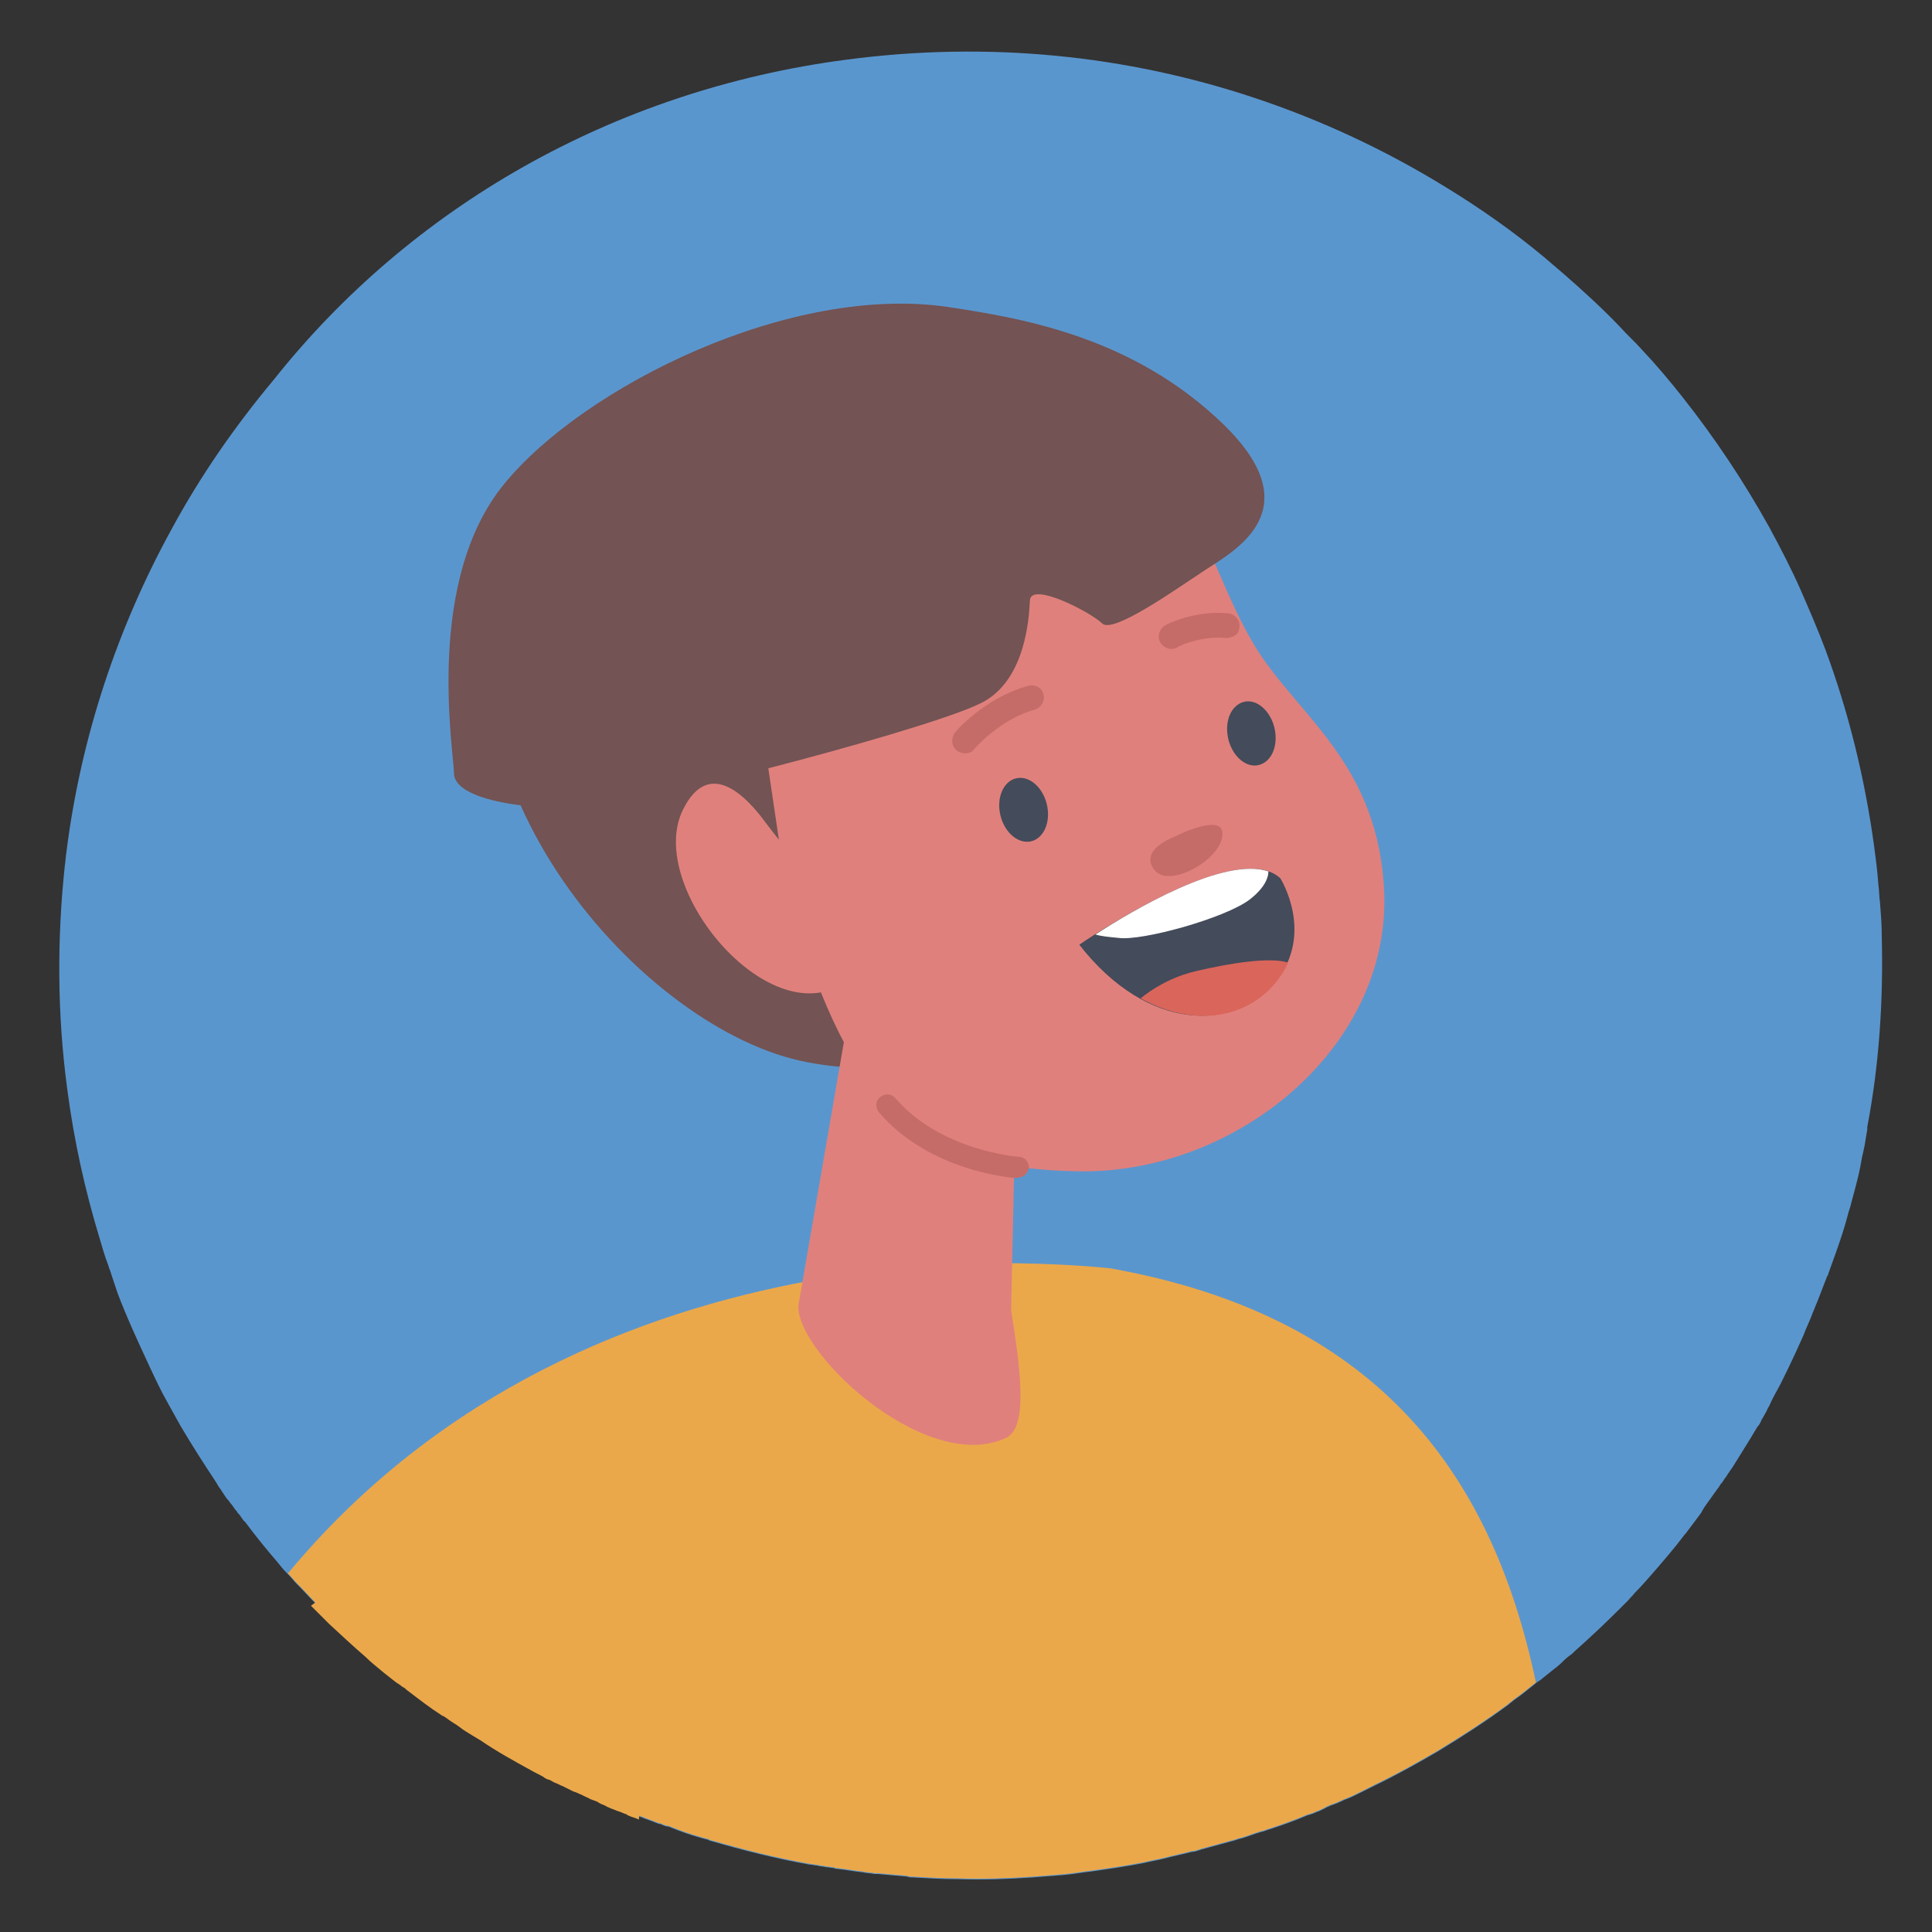
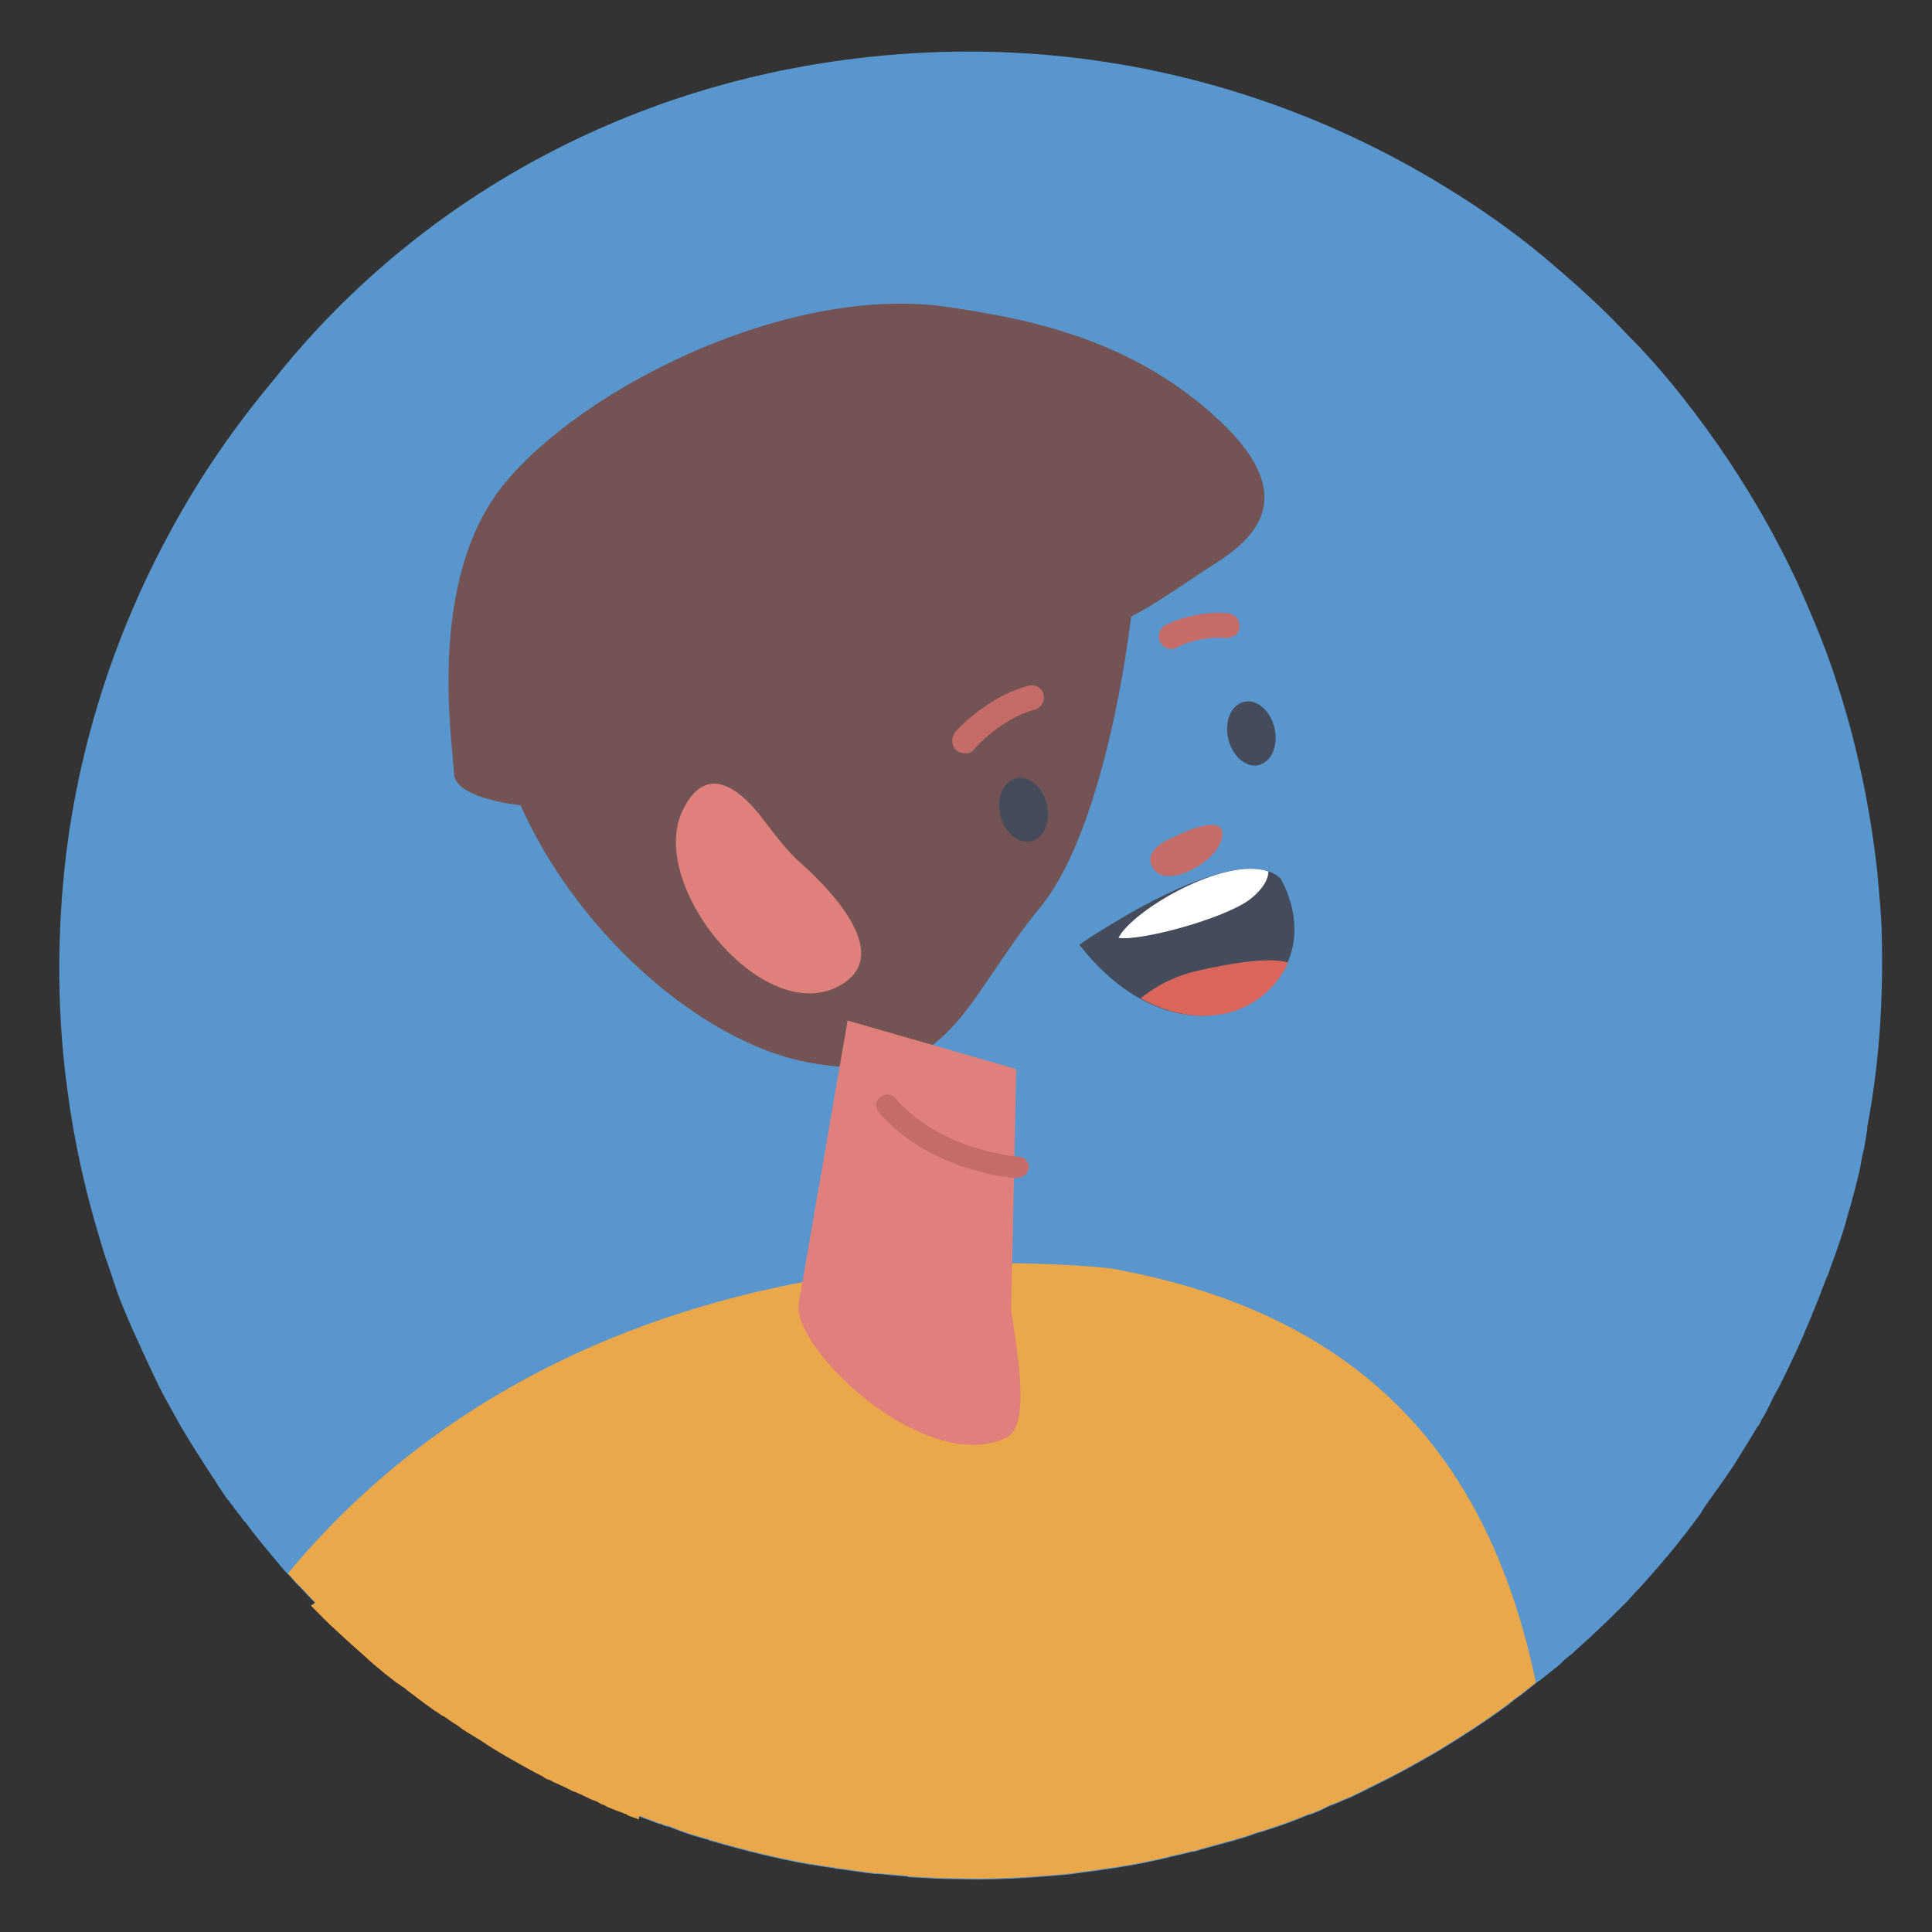
<svg xmlns="http://www.w3.org/2000/svg" version="1.1" id="Livello_1" x="0px" y="0px" viewBox="0 0 226.8 226.8" style="enable-background:new 0 0 226.8 226.8;" xml:space="preserve">
  <rect x="0" y="0" width="226.8" height="226.8" fill="#333333" stroke="none" />
  <style type="text/css">
	.st0{fill:#5A96CE;}
	.st1{fill:#EBA84A;}
	.st2{fill:#735353;}
	.st3{fill:#E0807C;}
	.st4{fill:#444B5A;}
	.st5{fill:#C66C68;}
	.st6{fill:#FFFFFF;}
	.st7{fill:#DA655B;}
</style>
  <g>
    <g>
      <path class="st0" d="M219.2,132.3c0,0.1,0,0.2,0,0.3c-0.1,0.6-0.2,1.2-0.3,1.8c-0.1,0.6-0.3,1.3-0.4,1.9c0,0.2-0.1,0.4-0.1,0.6    c-0.3,1.5-0.7,2.9-1.1,4.4c-0.1,0.5-0.3,0.9-0.4,1.4c-0.4,1.5-0.9,3-1.4,4.4c-0.3,0.8-0.6,1.7-0.9,2.5c0,0.1,0,0.1-0.1,0.2    c-0.4,1-0.8,2.1-1.2,3.1c-0.2,0.4-0.3,0.8-0.5,1.2l0,0c-0.2,0.6-0.5,1.2-0.7,1.7c-0.2,0.4-0.3,0.8-0.5,1.2    c-0.8,1.8-1.6,3.5-2.5,5.3c-0.4,0.8-0.9,1.6-1.3,2.5c-0.1,0.3-0.3,0.5-0.4,0.8c0,0.1-0.1,0.1-0.1,0.2c0,0,0,0,0,0    c-0.1,0.2-0.3,0.5-0.4,0.7c0,0,0,0,0,0c-0.1,0.1-0.1,0.2-0.2,0.4c-0.1,0.2-0.2,0.4-0.4,0.6c-0.3,0.5-0.6,1-0.9,1.5    c-0.6,1-1.2,1.9-1.8,2.9c-0.3,0.5-0.7,1-1,1.5c-0.2,0.2-0.3,0.5-0.5,0.7c-0.2,0.2-0.3,0.5-0.5,0.7c-0.5,0.7-1,1.4-1.5,2.1    c-0.1,0.2-0.2,0.3-0.3,0.5c0,0.1-0.1,0.1-0.1,0.2c-0.6,0.8-1.2,1.6-1.8,2.4c0,0-0.1,0.1-0.1,0.1c-1.2,1.6-2.5,3.1-3.8,4.6    c-0.7,0.8-1.4,1.6-2.1,2.3c-0.2,0.3-0.5,0.5-0.7,0.8c-0.1,0.1-0.2,0.2-0.2,0.2c-0.3,0.3-0.6,0.6-0.9,0.9c-1.7,1.7-3.4,3.3-5.2,4.9    c-0.2,0.2-0.4,0.4-0.7,0.6c-0.4,0.3-0.7,0.6-1.1,1c-0.2,0.1-0.3,0.3-0.5,0.4c-0.5,0.4-1,0.8-1.5,1.2c-0.2,0.2-0.4,0.3-0.7,0.5    c0,0,0,0,0,0c0,0,0,0-0.1,0.1c-0.9,0.7-1.7,1.4-2.6,2c0,0,0,0,0,0c-0.2,0.2-0.4,0.3-0.6,0.5c-2.7,2-5.5,3.8-8.3,5.5    c-2.4,1.4-4.9,2.8-7.4,4c-0.6,0.3-1.2,0.6-1.8,0.9c-0.6,0.3-1.2,0.6-1.8,0.8v0c-0.6,0.3-1.1,0.5-1.7,0.7c-0.1,0.1-0.3,0.1-0.4,0.2    c-0.2,0.1-0.4,0.2-0.6,0.3c-0.2,0.1-0.4,0.2-0.5,0.2c-0.4,0.2-0.7,0.3-1.1,0.4c-1.4,0.6-2.8,1.1-4.3,1.6c-0.4,0.1-0.8,0.3-1.3,0.4    c-0.7,0.2-1.4,0.5-2.1,0.7c-0.5,0.1-0.9,0.3-1.4,0.4c-1.1,0.3-2.2,0.6-3.3,0.9c-0.1,0-0.2,0.1-0.3,0.1c-0.3,0.1-0.6,0.2-0.9,0.2    c-1.1,0.3-2.2,0.5-3.3,0.8c-0.8,0.2-1.5,0.3-2.3,0.5c-2,0.4-4.1,0.7-6.2,1c-1,0.1-2,0.3-3.1,0.4c-1.3,0.1-2.6,0.2-3.8,0.3    c-2.9,0.2-5.9,0.3-8.8,0.2c-1.7,0-3.5-0.1-5.2-0.2c-0.2,0-0.5,0-0.7-0.1c-1.1-0.1-2.3-0.2-3.4-0.3c-0.2,0-0.3,0-0.4,0    c-0.5-0.1-1-0.1-1.4-0.2c-1-0.1-2-0.3-3-0.4c-0.1,0-0.3,0-0.4-0.1c-0.3,0-0.6-0.1-0.9-0.1c-0.4-0.1-0.8-0.1-1.1-0.2    c-0.3,0-0.5-0.1-0.8-0.1c-4-0.7-7.9-1.7-11.7-2.8c-0.1,0-0.1,0-0.2-0.1c0,0,0,0,0,0c-0.4-0.1-0.8-0.2-1.1-0.3    c-1.1-0.3-2.2-0.7-3.2-1.1c-0.2-0.1-0.5-0.2-0.7-0.2c-0.1,0-0.2-0.1-0.3-0.1c-0.2-0.1-0.4-0.2-0.6-0.2c-0.5-0.2-1-0.4-1.6-0.6    c-0.4-0.2-0.9-0.3-1.3-0.5c0,0-0.1,0-0.1-0.1c-0.4-0.1-0.7-0.3-1.1-0.4c-0.5-0.2-1.1-0.4-1.6-0.7c-0.3-0.1-0.5-0.2-0.8-0.4    c-0.3-0.1-0.5-0.2-0.8-0.3c-0.3-0.2-0.7-0.3-1-0.5c-0.3-0.1-0.6-0.3-1-0.4c-0.4-0.2-0.8-0.4-1.2-0.6c-0.3-0.1-0.6-0.3-0.9-0.4    c-0.3-0.1-0.5-0.3-0.8-0.4c0,0,0,0-0.1,0c-0.2-0.1-0.4-0.2-0.5-0.3c-0.5-0.3-1-0.5-1.5-0.8c-2-1.1-4-2.2-5.9-3.5    c-0.3-0.2-0.7-0.4-1-0.6c-0.5-0.3-1-0.6-1.5-1c-0.4-0.3-0.8-0.5-1.2-0.8c-0.3-0.2-0.5-0.4-0.8-0.5c-1.4-0.9-2.7-1.9-4-2.9    c-0.2-0.1-0.3-0.3-0.5-0.4c-0.1,0-0.1-0.1-0.2-0.1c-0.2-0.2-0.4-0.3-0.7-0.5c-0.5-0.4-0.9-0.7-1.4-1.1c-0.7-0.6-1.5-1.2-2.2-1.9    c-1.5-1.3-2.9-2.6-4.3-3.9c-0.2-0.2-0.4-0.4-0.6-0.6c0,0,0,0,0,0c-0.2-0.2-0.5-0.5-0.7-0.7c-0.3-0.3-0.6-0.6-0.8-0.8    c-0.8-0.8-1.6-1.7-2.4-2.5c-0.3-0.3-0.6-0.7-0.9-1c0,0-0.1-0.1-0.1-0.1c-0.5-0.5-0.9-1-1.3-1.5c-1.3-1.5-2.5-3-3.7-4.6    c-0.1-0.1-0.1-0.1-0.2-0.2c-0.1-0.1-0.2-0.3-0.3-0.4c-0.1-0.2-0.2-0.3-0.4-0.5c-0.1-0.2-0.2-0.3-0.3-0.4c-0.2-0.3-0.4-0.6-0.6-0.8    c-0.1-0.2-0.3-0.4-0.4-0.5c-0.2-0.3-0.4-0.6-0.6-0.9c-0.1-0.2-0.3-0.4-0.4-0.6v0c-0.1-0.2-0.2-0.3-0.3-0.5    c-1.4-2.1-2.8-4.3-4.1-6.5c-0.5-0.9-1-1.8-1.5-2.7c-0.8-1.4-1.5-2.9-2.2-4.4c-1.3-2.8-2.6-5.6-3.7-8.5c0-0.1-0.1-0.2-0.1-0.3    c-0.2-0.6-0.4-1.2-0.6-1.8c-0.1-0.4-0.3-0.8-0.4-1.2c-0.4-1-0.7-2.1-1-3.1c-1.7-5.6-3-11.4-3.8-17.5c-1.2-8.9-1.2-17.7-0.3-26.2    c0.1-0.6,0.1-1.1,0.2-1.7c1.7-13.5,6-26.3,12.3-37.8c3.4-6.3,7.5-12.2,12.1-17.7C48.1,24.5,71.8,10.6,99.4,7    c16.7-2.2,32.9-0.5,47.9,4.5c7.8,2.6,15.3,6.1,22.3,10.4c4.1,2.5,8.1,5.3,11.8,8.4c0.7,0.6,1.4,1.2,2.1,1.8c2.3,2,4.6,4.1,6.7,6.3    c0.8,0.9,1.7,1.7,2.5,2.6c1.7,1.8,3.3,3.7,4.8,5.6c3.8,4.8,7.2,9.9,10.2,15.3c1.3,2.4,2.6,4.9,3.7,7.4c1,2.3,2,4.6,2.9,7    c2.7,7.3,4.6,15,5.7,23c0.2,1.5,0.4,3,0.5,4.5c0.1,0.7,0.1,1.5,0.2,2.2c0.1,1.3,0.2,2.5,0.2,3.8    C221.1,117.4,220.6,125,219.2,132.3z" />
    </g>
    <g>
      <g>
        <g>
          <g>
            <path class="st1" d="M180.3,197.5c-0.9,0.7-1.7,1.4-2.6,2c0,0,0,0,0,0c-0.2,0.2-0.4,0.3-0.6,0.5c-2.7,2-5.5,3.8-8.3,5.5       c-2.4,1.4-4.9,2.8-7.4,4c-0.6,0.3-1.2,0.6-1.8,0.9c-0.6,0.3-1.2,0.6-1.8,0.8v0c-0.6,0.3-1.1,0.5-1.7,0.7       c-0.1,0.1-0.3,0.1-0.4,0.2c-0.2,0.1-0.4,0.2-0.6,0.3c-0.2,0.1-0.4,0.2-0.5,0.2c-0.4,0.2-0.7,0.3-1.1,0.4       c-1.4,0.6-2.8,1.1-4.3,1.6c-0.4,0.1-0.8,0.3-1.3,0.4c-0.7,0.2-1.4,0.5-2.1,0.7c-0.5,0.1-0.9,0.3-1.4,0.4       c-1.1,0.3-2.2,0.6-3.3,0.9c-0.1,0-0.2,0.1-0.3,0.1c-0.3,0.1-0.6,0.2-0.9,0.2c-1.1,0.3-2.2,0.5-3.3,0.8       c-0.8,0.2-1.5,0.3-2.3,0.5c-2,0.4-4.1,0.7-6.2,1c-1,0.1-2,0.3-3.1,0.4c-1.3,0.1-2.6,0.2-3.8,0.3c-2.9,0.2-5.9,0.3-8.8,0.2       c-1.7,0-3.5-0.1-5.2-0.2c-0.2,0-0.5,0-0.7-0.1c-1.1-0.1-2.3-0.2-3.4-0.3c-0.2,0-0.3,0-0.4,0c-0.5-0.1-1-0.1-1.4-0.2       c-1-0.1-2-0.3-3-0.4c-0.1,0-0.3,0-0.4-0.1c-0.3,0-0.6-0.1-0.9-0.1c-0.4-0.1-0.8-0.1-1.1-0.2c-0.3,0-0.5-0.1-0.8-0.1       c-4-0.7-7.9-1.7-11.7-2.8c-0.1,0-0.1,0-0.2-0.1c0,0,0,0,0,0c-0.4-0.1-0.8-0.2-1.1-0.3c-1.1-0.3-2.2-0.7-3.2-1.1       c-0.2-0.1-0.5-0.2-0.7-0.2c-0.1,0-0.2-0.1-0.3-0.1c-0.2-0.1-0.4-0.2-0.6-0.2c-0.5-0.2-1-0.4-1.6-0.6c-0.4-0.2-0.9-0.3-1.3-0.5       c0,0-0.1,0-0.1-0.1c-0.4-0.1-0.7-0.3-1.1-0.4c-0.5-0.2-1.1-0.4-1.6-0.7c-0.3-0.1-0.5-0.2-0.8-0.4c-0.3-0.1-0.5-0.2-0.8-0.3       c-0.3-0.2-0.7-0.3-1-0.5c-0.3-0.1-0.6-0.3-1-0.4c-0.4-0.2-0.8-0.4-1.2-0.6c-0.3-0.1-0.6-0.3-0.9-0.4c-0.3-0.1-0.5-0.3-0.8-0.4       c0,0,0,0-0.1,0c-0.2-0.1-0.4-0.2-0.5-0.3c-0.5-0.3-1-0.5-1.5-0.8c-2-1.1-4-2.2-5.9-3.5c-0.3-0.2-0.7-0.4-1-0.6       c-0.5-0.3-1-0.6-1.5-1c-0.4-0.3-0.8-0.5-1.2-0.8c-0.3-0.2-0.5-0.4-0.8-0.5c-1.4-0.9-2.7-1.9-4-2.9c-0.2-0.1-0.3-0.3-0.5-0.4       c-0.1,0-0.1-0.1-0.2-0.1c-0.2-0.2-0.4-0.3-0.7-0.5c-0.5-0.4-0.9-0.7-1.4-1.1c-0.7-0.6-1.5-1.2-2.2-1.9       c-1.5-1.3-2.9-2.6-4.3-3.9c-0.2-0.2-0.4-0.4-0.6-0.6c0,0,0,0,0,0c-0.2-0.2-0.5-0.5-0.7-0.7c-0.3-0.3-0.6-0.6-0.8-0.8       c-0.8-0.8-1.6-1.7-2.4-2.5c-0.3-0.3-0.6-0.7-0.9-1c0,0-0.1-0.1-0.1-0.1c18-21.7,41.6-30.7,61-34.3c9.7-1.8,18.3-2.2,24.7-2.1       c6.7,0.1,10.9,0.6,10.9,0.6C161,154.4,175,172.2,180.3,197.5z" />
          </g>
        </g>
      </g>
      <g>
        <g>
          <g>
            <g>
              <g>
                <path class="st2" d="M132.6,52.5c-3.9-6.6-16.1-14.2-34.3-12.2c-18.2,2-32,6.1-38.9,24.3c-10.1,26.8,16.1,56.5,35.4,60.1         c16.9,3.2,17.8-6.6,27.4-18.3C131.7,94.8,135.7,57.7,132.6,52.5z" />
              </g>
            </g>
          </g>
        </g>
      </g>
      <g>
        <g>
          <g>
            <g>
              <g>
                <g>
                  <path class="st3" d="M99.5,119.8l-5.7,33c-1.3,5.1,14.6,20.5,24.3,16c2.8-1.3,1.5-9.1,0.6-15l0.6-28.3L99.5,119.8z" />
                </g>
              </g>
            </g>
          </g>
        </g>
      </g>
      <g>
        <g>
          <g>
            <g>
              <g>
                <g>
-                   <path class="st3" d="M88.8,80.8l3.5,23.6c7,24.1,13.9,32.7,34.1,33.1c18.6,0.4,36.7-14.4,36.1-32.6          c-0.6-15.2-10-20.7-15.1-28.9c-3.7-6.1-5.2-12.2-8-15.8c-14.9-18.8-47.3-10.5-50.6,17.4C88.6,78.7,88.6,79.8,88.8,80.8z" />
-                 </g>
+                   </g>
              </g>
            </g>
          </g>
        </g>
      </g>
      <g>
        <g>
          <g>
            <g>
              <g>
                <g>
                  <path class="st4" d="M126.7,110.9c0,0,18.3-12.7,23.6-7.8c0,0,4.1,6.5-0.6,12.2C145,121,134.8,121.3,126.7,110.9z" />
                </g>
              </g>
            </g>
          </g>
        </g>
      </g>
      <g>
        <g>
          <g>
            <g>
              <g>
                <g>
                  <path class="st3" d="M94.1,101.4c-1.6-1.4-2.9-3.1-4.2-4.8c-2.4-3.3-6.7-7.6-9.7-1.6c-4.4,8.7,9.2,25.5,18.2,20.8          C104.9,112.4,98.1,105,94.1,101.4z" />
                </g>
              </g>
            </g>
          </g>
        </g>
      </g>
      <g>
        <g>
          <g>
            <g>
              <g>
                <g>
                  <path class="st5" d="M137.7,98.3c0,0,6-3.1,5.8-0.3c-0.1,2.9-6.3,6.4-8,4.1C133.7,99.8,137.7,98.3,137.7,98.3z" />
                </g>
              </g>
            </g>
          </g>
        </g>
      </g>
      <g>
        <g>
          <g>
            <g>
              <g>
                <g>
                  <path class="st4" d="M144.2,86.8c0.5,2,2.1,3.4,3.6,3c1.5-0.4,2.3-2.3,1.8-4.4c-0.5-2-2.1-3.4-3.6-3          C144.5,82.8,143.7,84.7,144.2,86.8z" />
                </g>
              </g>
            </g>
          </g>
        </g>
      </g>
      <g>
        <g>
          <g>
            <g>
              <g>
                <g>
                  <ellipse transform="matrix(0.972 -0.235 0.235 0.972 -18.995 30.972)" class="st4" cx="120.2" cy="95" rx="2.8" ry="3.8" />
                </g>
              </g>
            </g>
          </g>
        </g>
      </g>
      <g>
        <g>
          <g>
            <g>
              <g>
                <g>
                  <path class="st5" d="M119.8,138.2c0.5-0.1,0.9-0.6,1-1.1c0-0.7-0.5-1.3-1.2-1.3c-0.1,0-9.2-0.7-14.5-6.9          c-0.4-0.5-1.2-0.6-1.8-0.1c-0.5,0.4-0.6,1.2-0.1,1.8c6,7,15.8,7.7,16.2,7.7C119.6,138.2,119.7,138.2,119.8,138.2z" />
                </g>
              </g>
            </g>
          </g>
        </g>
      </g>
      <g>
        <g>
          <g>
            <g>
              <g>
-                 <path class="st6" d="M148.9,102.3c0,0.7-0.4,1.9-2.2,3.3c-2.9,2.2-12.7,4.9-15.4,4.5c-1.1-0.1-2.1-0.2-2.7-0.4         C132.9,106.9,143.7,100.5,148.9,102.3z" />
+                 <path class="st6" d="M148.9,102.3c0,0.7-0.4,1.9-2.2,3.3c-2.9,2.2-12.7,4.9-15.4,4.5C132.9,106.9,143.7,100.5,148.9,102.3z" />
              </g>
            </g>
          </g>
        </g>
      </g>
      <g>
        <g>
          <g>
            <g>
              <g>
                <path class="st7" d="M140.4,114c3.8-0.9,8.7-1.7,10.8-1c-0.3,0.8-0.8,1.5-1.4,2.3c-3.4,4.2-9.6,5.4-15.9,1.9         C135.1,116.2,137.4,114.7,140.4,114z" />
              </g>
            </g>
          </g>
        </g>
      </g>
      <g>
        <g>
          <path class="st2" d="M111.7,36.1c8.5,1.3,21.3,3.5,31.8,13.6c10.5,10.1,1.5,14.9-2,17.2c-3.5,2.3-10.8,7.5-12.1,6.3      c-1.3-1.3-8.4-5-8.5-2.7c-0.1,2.3-0.6,9.1-5.3,11.8c-4.7,2.8-37.9,11.5-45.3,12.3c-7.5,0.8-17-0.6-17-3.8      c-0.1-3.1-3.4-22.7,5.9-34C68.4,45.5,92.9,33.1,111.7,36.1z" />
        </g>
      </g>
      <g>
        <g>
          <g>
            <path class="st5" d="M113.7,88.4c-0.5,0.1-1,0-1.4-0.3c-0.6-0.5-0.7-1.4-0.2-2.1c0.1-0.2,3.5-4,8.3-5.4c0.1,0,0.2-0.1,0.3-0.1       c0.8-0.2,1.6,0.2,1.8,1c0.2,0.8-0.3,1.6-1,1.8c-4.1,1.1-7.1,4.6-7.1,4.6C114.2,88.2,114,88.3,113.7,88.4z" />
          </g>
        </g>
      </g>
      <g>
        <g>
          <g>
            <path class="st5" d="M144.5,74.8c-0.2,0.1-0.4,0.1-0.6,0.1c-2.9-0.3-5.7,1-5.7,1.1c-0.7,0.4-1.6,0.1-2-0.6       c-0.4-0.7-0.1-1.6,0.6-2c0.1-0.1,3.5-1.8,7.4-1.4c0.8,0.1,1.4,0.8,1.3,1.6C145.5,74.2,145.1,74.7,144.5,74.8z" />
          </g>
        </g>
      </g>
      <g>
        <g>
          <path class="st1" d="M75.2,209.8c0,1.2-0.1,2.5-0.2,3.8c-0.4-0.2-0.9-0.3-1.3-0.5c0,0-0.1,0-0.1-0.1c-0.4-0.1-0.7-0.3-1.1-0.4      c-0.5-0.2-1.1-0.4-1.6-0.7c-0.3-0.1-0.5-0.2-0.8-0.4c-0.3-0.1-0.5-0.2-0.8-0.3c-0.3-0.2-0.7-0.3-1-0.5c-0.3-0.1-0.6-0.3-1-0.4      c-0.4-0.2-0.8-0.4-1.2-0.6c-0.3-0.1-0.6-0.3-0.9-0.4c-0.3-0.1-0.5-0.3-0.8-0.4c0,0,0,0-0.1,0c-0.2-0.1-0.4-0.2-0.5-0.3      c-0.5-0.3-1-0.5-1.5-0.8c-2-1.1-4-2.2-5.9-3.5c-0.3-0.2-0.7-0.4-1-0.6c-0.5-0.3-1-0.6-1.5-1c-0.4-0.3-0.8-0.5-1.2-0.8      c-0.3-0.2-0.5-0.4-0.8-0.5c-1.4-0.9-2.7-1.9-4-2.9c-0.2-0.1-0.3-0.3-0.5-0.4c-0.1,0-0.1-0.1-0.2-0.1c-0.2-0.2-0.4-0.3-0.7-0.5      c-0.5-0.4-0.9-0.7-1.4-1.1c-0.7-0.6-1.5-1.2-2.2-1.9c-1.5-1.3-2.9-2.6-4.3-3.9c-0.2-0.2-0.4-0.4-0.6-0.6c0,0,0,0,0,0      c-0.2-0.2-0.5-0.5-0.7-0.7c-0.3-0.3-0.6-0.6-0.8-0.8c14-10.7,28.7-10.4,36.4,7.8C74.6,199.8,75.3,204.5,75.2,209.8z" />
        </g>
      </g>
    </g>
  </g>
</svg>